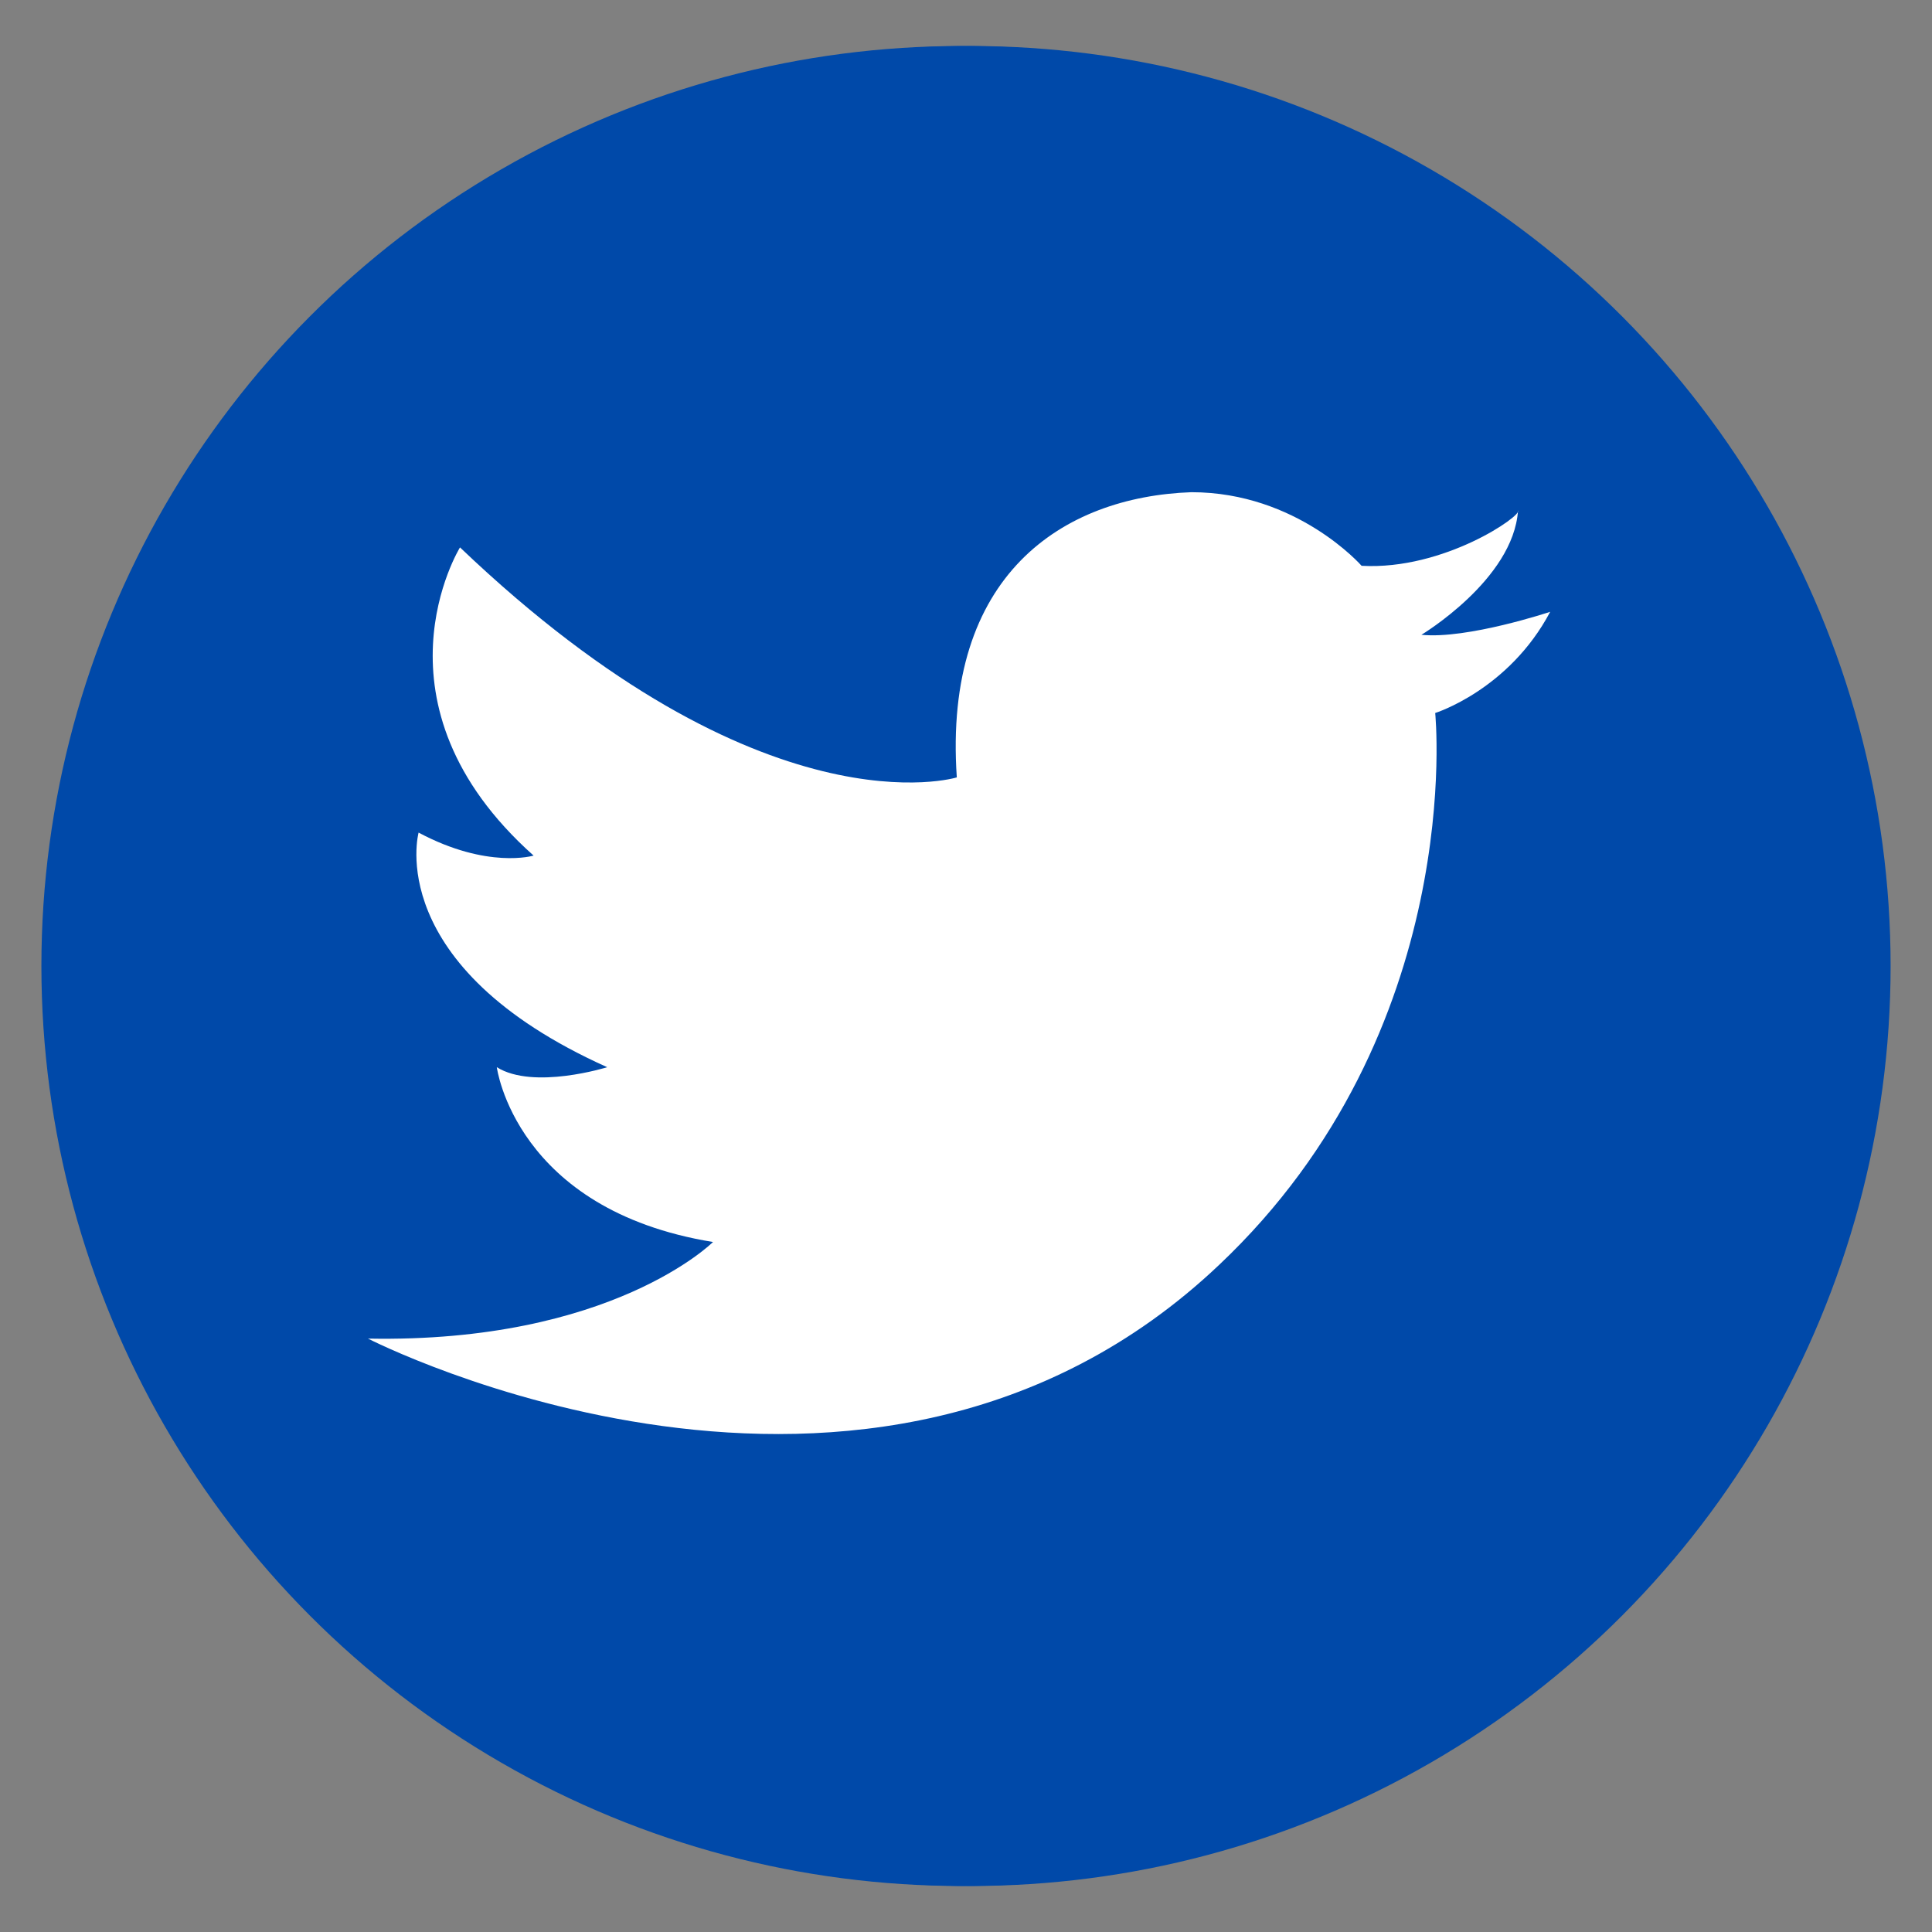
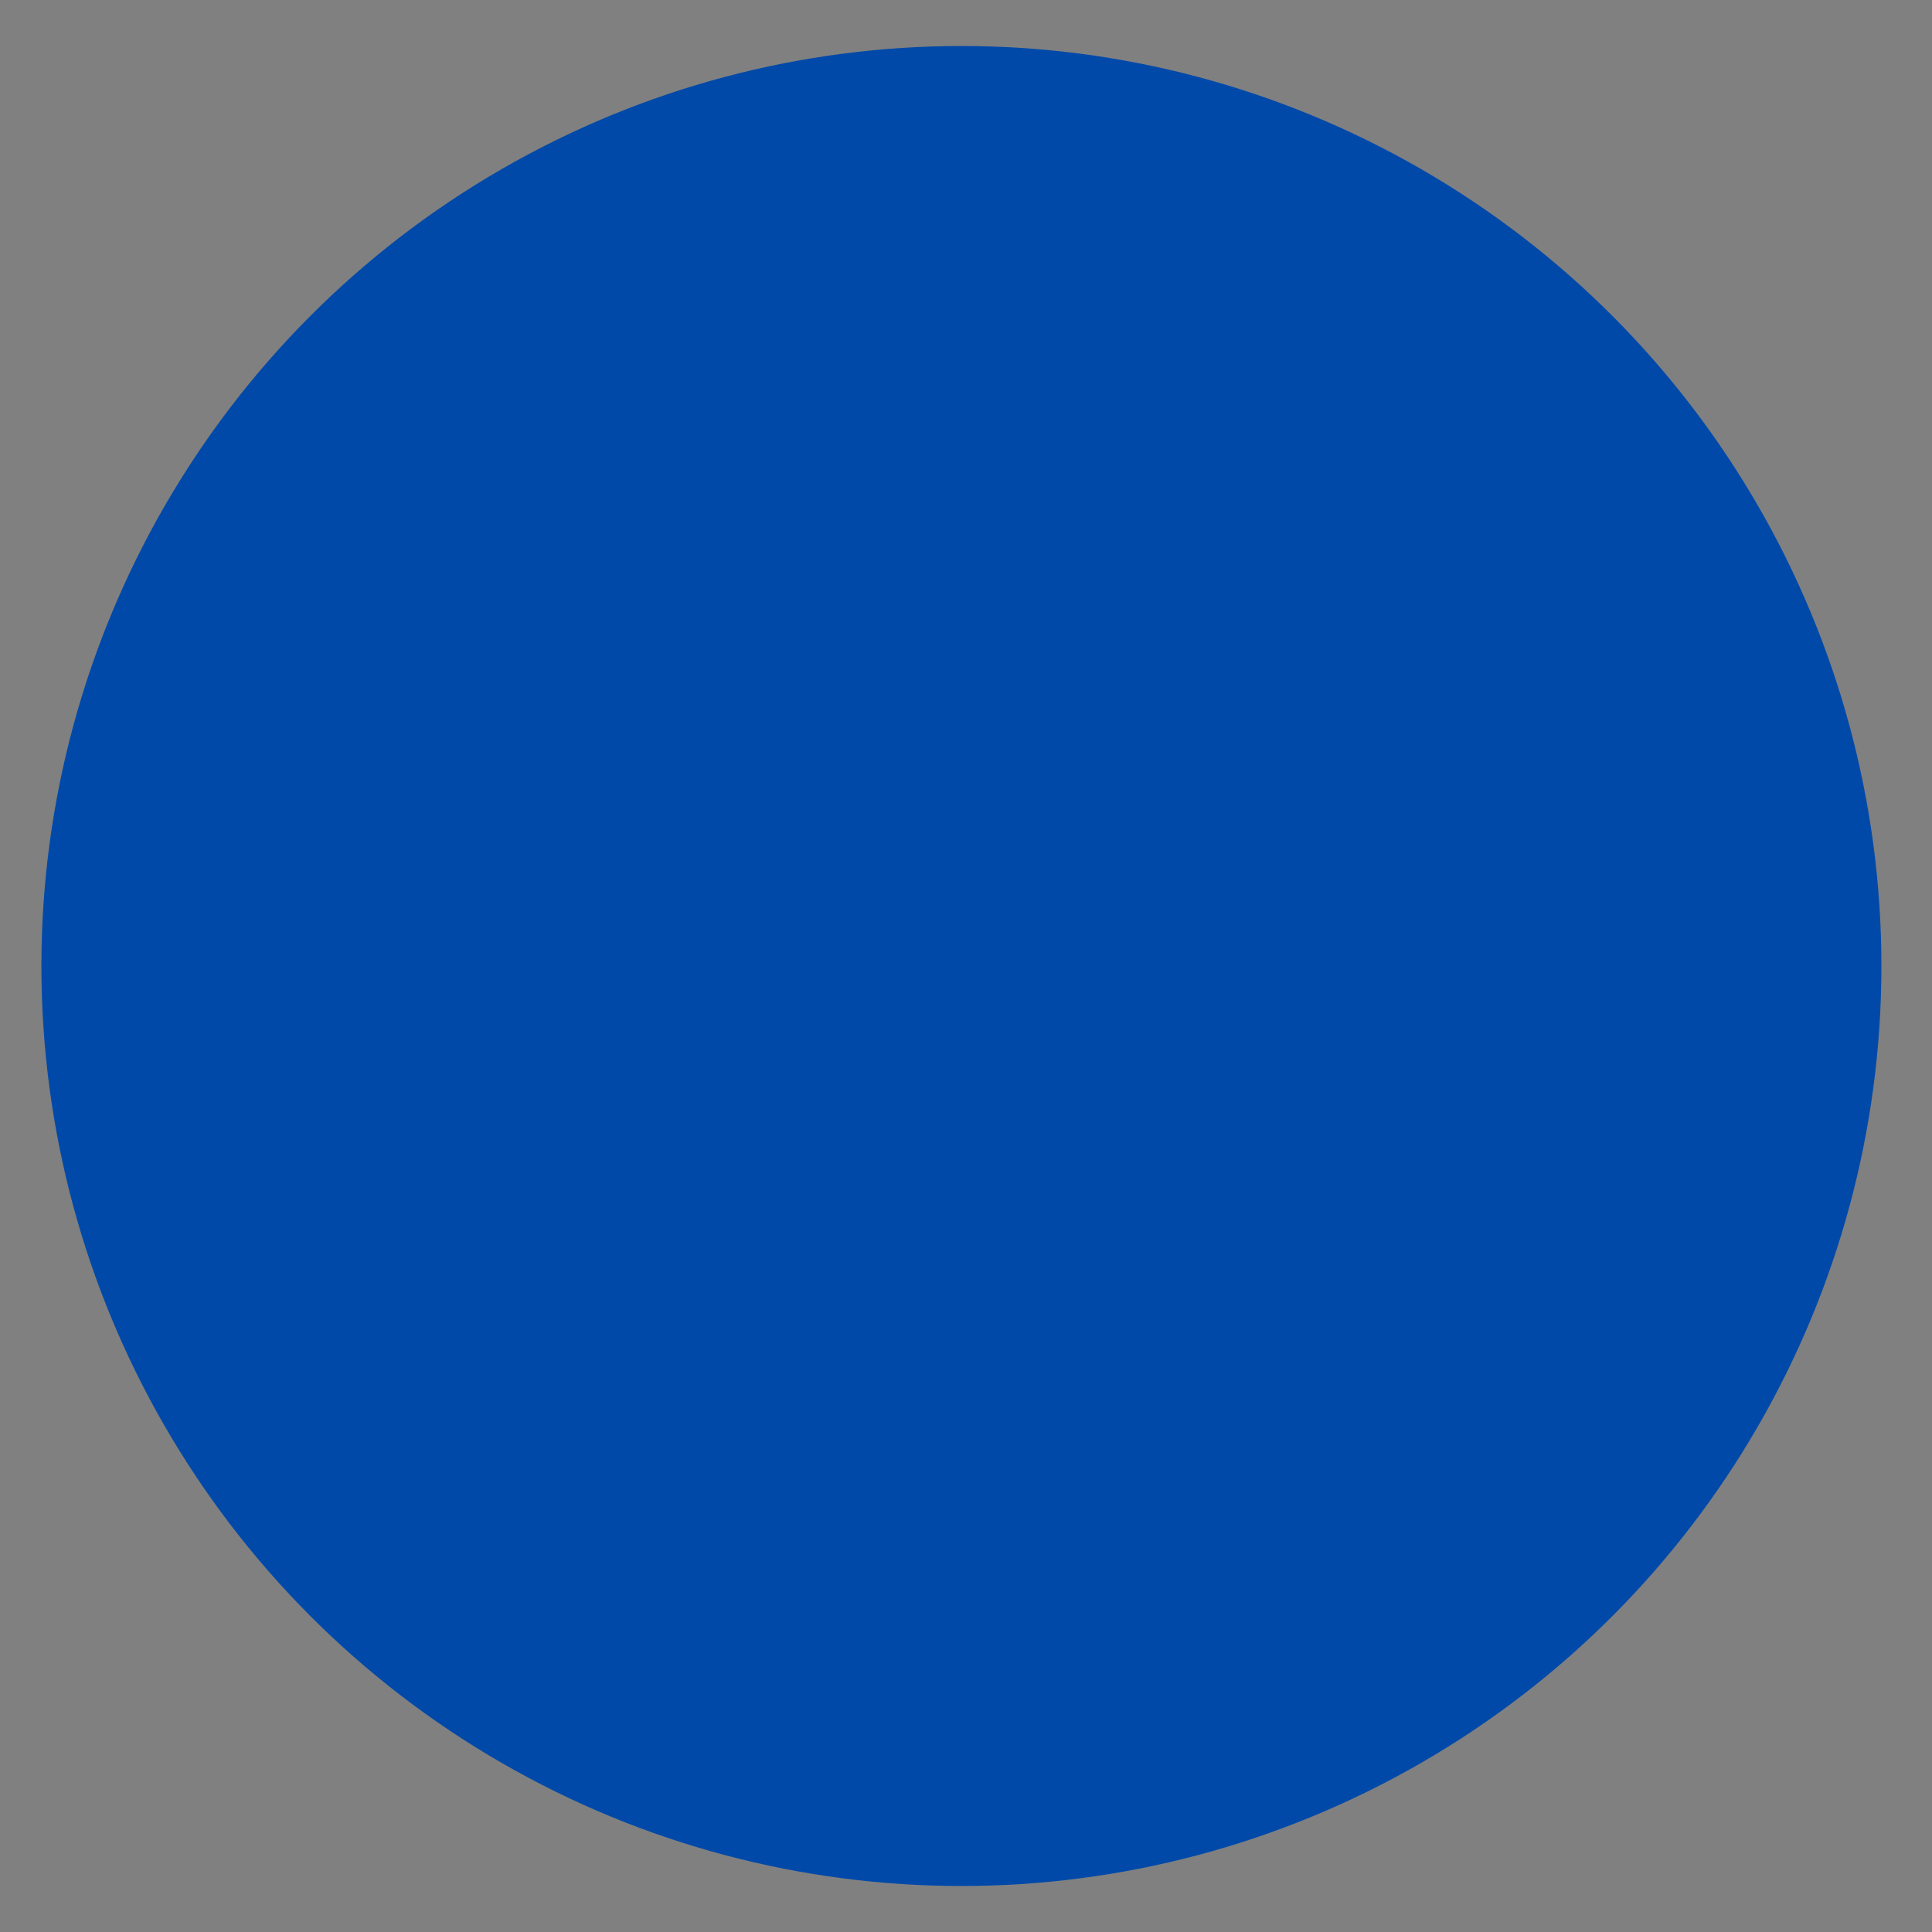
<svg xmlns="http://www.w3.org/2000/svg" version="1.1" x="0px" y="0px" viewBox="0 0 42 42" style="enable-background:new 0 0 42 42;" xml:space="preserve">
  <rect x="0" y="0" width="42" height="42" fill="#808080" stroke="none" />
  <style type="text/css">
	.st0{clip-path:url(#SVGID_2_);}
	.st1{clip-path:url(#SVGID_2_);fill:#C6C6C6;}
	.st2{fill:#546FAA;}
	.st3{clip-path:url(#SVGID_6_);}
	.st4{clip-path:url(#SVGID_6_);fill:#FFFFFF;}
	.st5{clip-path:url(#SVGID_6_);fill:#C6C6C6;}
	.st6{fill-rule:evenodd;clip-rule:evenodd;fill:#FFFFFF;}
	.st7{fill:#FFFFFF;}
	.st8{fill-rule:evenodd;clip-rule:evenodd;fill:#00247C;}
	.st9{fill:#4D66A4;}
	.st10{fill-rule:evenodd;clip-rule:evenodd;fill:#4D66A4;}
	.st11{clip-path:url(#SVGID_10_);}
	.st12{clip-path:url(#SVGID_10_);fill:#FFFFFF;}
	.st13{fill:#0049A9;}
	.st14{fill:#333333;}
	.st15{fill:none;}
	.st16{fill:#C6C6C6;}
	.st17{display:none;}
	.st18{display:inline;}
	.st19{display:inline;fill:#546FAA;}
	.st20{clip-path:url(#SVGID_44_);}
	.st21{clip-path:url(#SVGID_44_);fill:#FFFFFF;}
	.st22{clip-path:url(#SVGID_44_);fill:#C6C6C6;}
	.st23{clip-path:url(#SVGID_48_);}
	.st24{clip-path:url(#SVGID_48_);fill:#FFFFFF;}
	.st25{clip-path:url(#SVGID_48_);fill:#C6C6C6;}
	.st26{clip-path:url(#SVGID_52_);}
	.st27{clip-path:url(#SVGID_52_);fill:#FFFFFF;}
	.st28{clip-path:url(#SVGID_52_);fill:#C6C6C6;}
	.st29{opacity:0.6;}
	.st30{fill:#666666;}
</style>
  <g id="footer">
</g>
  <g id="header">
</g>
  <g id="menu">
</g>
  <g id="content">
</g>
  <g id="TRACTOR_AZUL">
</g>
  <g id="buscador">
</g>
  <g id="guias">
</g>
  <g id="Paleta_colores">
</g>
  <g id="pop-up">
</g>
  <g id="textos_fotos">
</g>
  <g id="Capa_12" class="st17">
</g>
  <g id="referencias">
    <g>
      <g>
        <g>
-           <circle class="st13" cx="21.1" cy="21" r="20" />
-         </g>
+           </g>
        <circle class="st13" cx="20.9" cy="21" r="20" />
        <g>
-           <path class="st7" d="M29.6,12.3c0,0-1.4-1.6-3.7-1.6c-2.8,0.1-5.4,1.8-5.1,6.2c0,0-4.2,1.3-10.8-5c0,0-2.1,3.4,1.6,6.7      c0,0-1,0.3-2.5-0.5c0,0-0.8,2.9,4.1,5.1c0,0-1.6,0.5-2.4,0c0,0,0.4,3.1,4.7,3.8c0,0-2.2,2.2-7.5,2.1c0,0,10.9,5.6,18.5-1.6      c5.4-5.1,4.7-12,4.7-12s1.6-0.5,2.5-2.2c0,0-1.8,0.6-2.8,0.5c0,0,2-1.2,2.1-2.7C33.1,11.2,31.4,12.4,29.6,12.3z" />
-         </g>
+           </g>
      </g>
    </g>
  </g>
</svg>